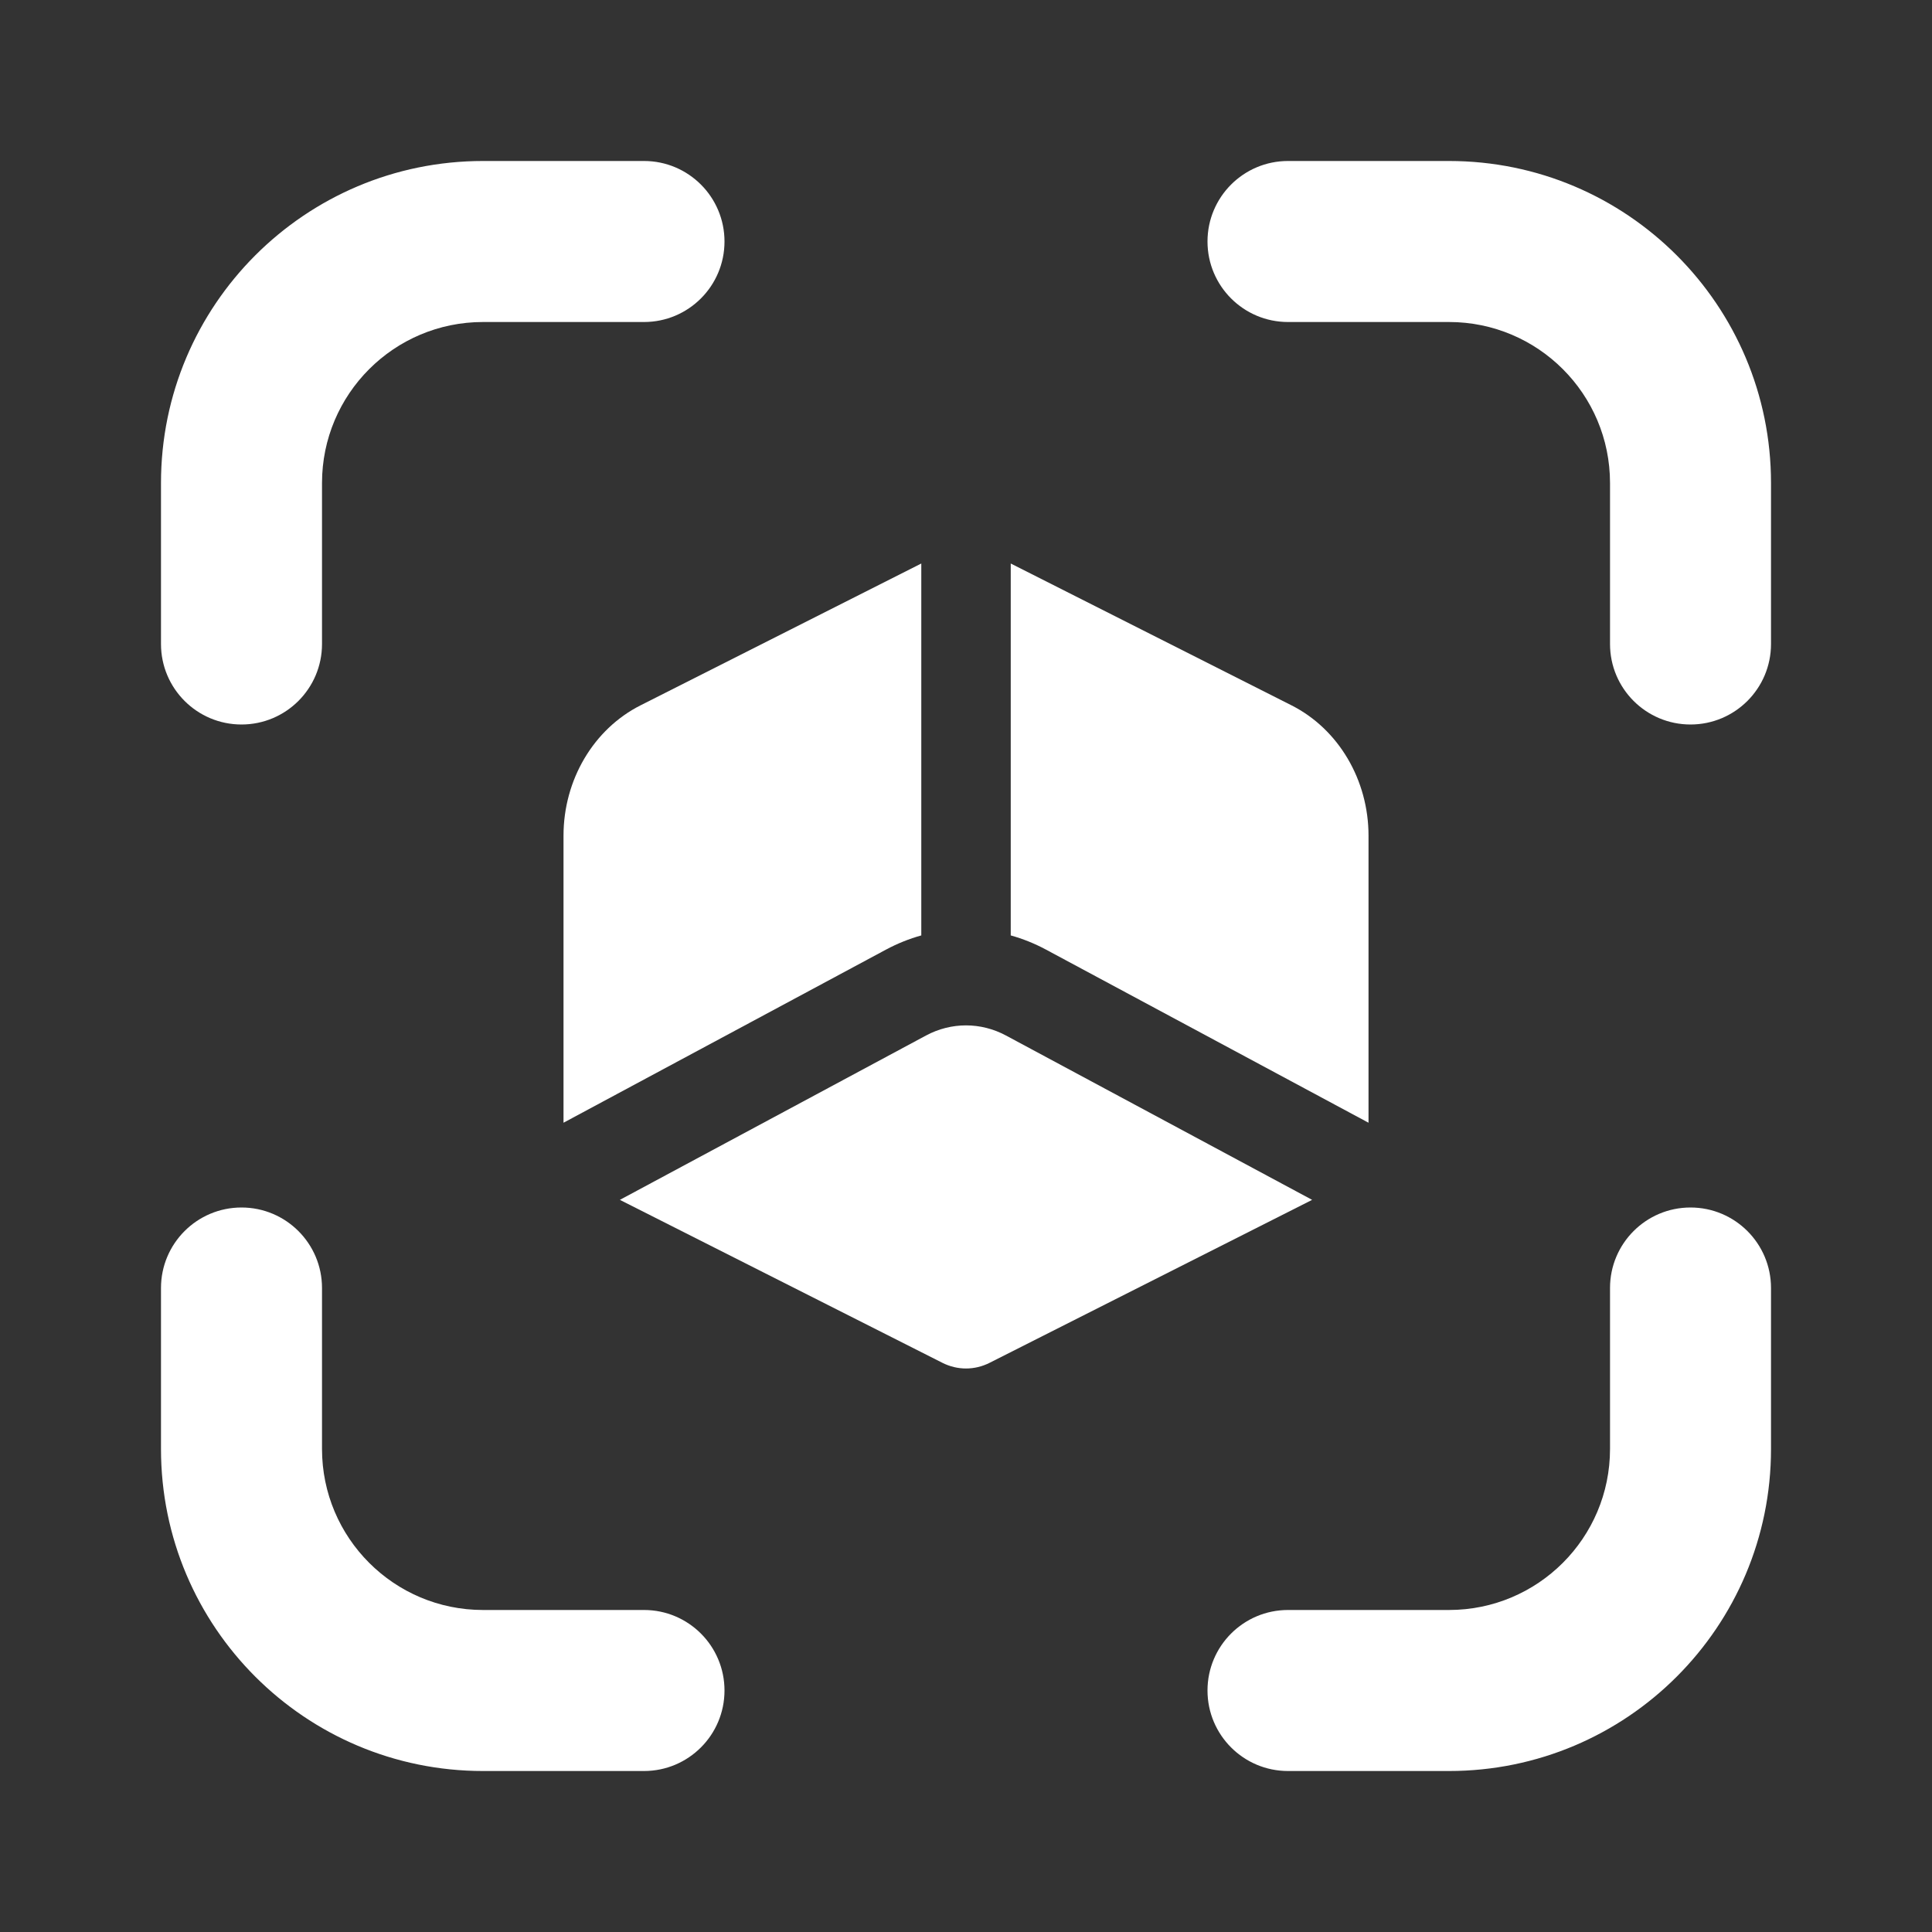
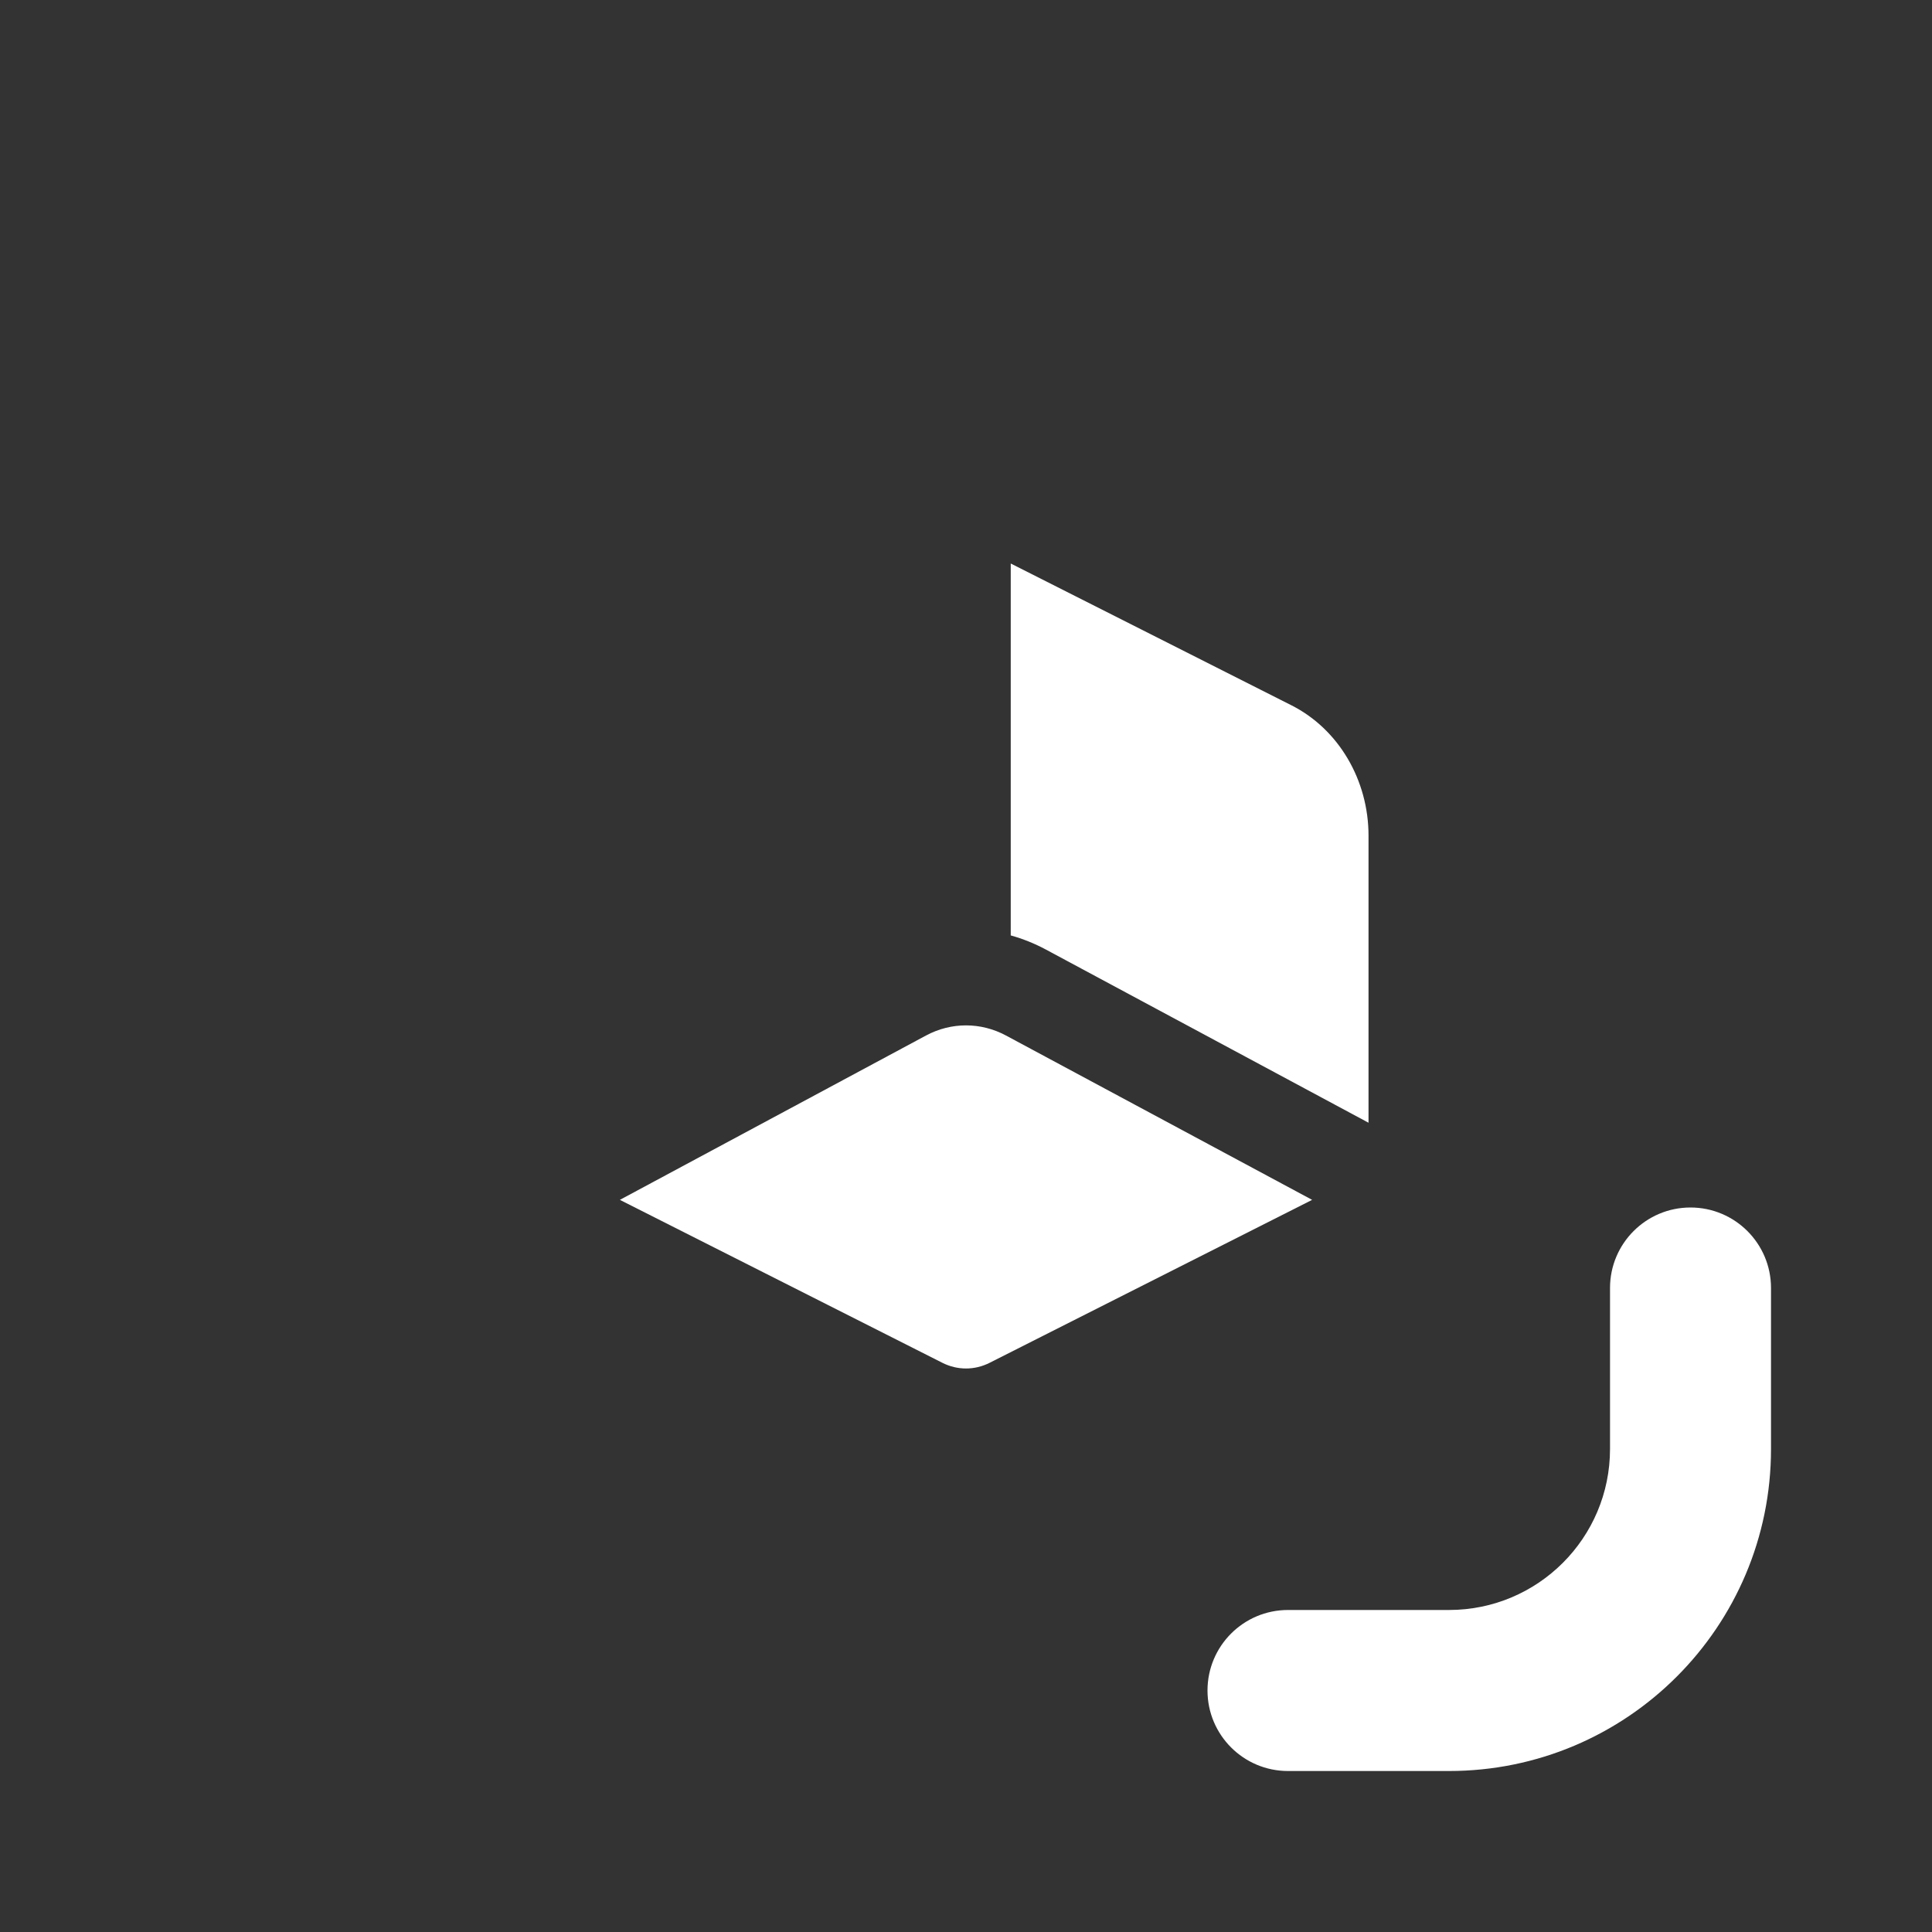
<svg xmlns="http://www.w3.org/2000/svg" width="64" height="64" viewBox="0 0 64 64" fill="none">
  <rect x="0" y="0" width="64" height="64" fill="#333333" stroke="none" />
-   <path d="M5.333 16C5.333 10.109 10.109 5.333 16 5.333H21.334C22.806 5.333 24 6.527 24 8C24 9.473 22.806 10.667 21.334 10.667H16C13.055 10.667 10.667 13.054 10.667 16V21.333C10.667 22.806 9.473 24 8 24C6.527 24 5.333 22.806 5.333 21.333V16Z" fill="white" />
-   <path d="M58.667 16C58.667 10.109 53.891 5.333 48 5.333H42.667C41.194 5.333 40 6.527 40 8C40 9.473 41.194 10.667 42.667 10.667H48C50.946 10.667 53.334 13.054 53.334 16V21.333C53.334 22.806 54.527 24 56 24C57.473 24 58.667 22.806 58.667 21.333V16Z" fill="white" />
-   <path d="M5.333 48C5.333 53.891 10.109 58.667 16 58.667H21.334C22.806 58.667 24 57.473 24 56C24 54.527 22.806 53.333 21.334 53.333H16C13.055 53.333 10.667 50.945 10.667 48V42.667C10.667 41.194 9.473 40 8 40C6.527 40 5.333 41.194 5.333 42.667V48Z" fill="white" />
  <path d="M58.667 48C58.667 53.891 53.891 58.667 48 58.667H42.667C41.194 58.667 40 57.473 40 56C40 54.527 41.194 53.333 42.667 53.333H48C50.946 53.333 53.334 50.945 53.334 48V42.667C53.334 41.194 54.527 40 56 40C57.473 40 58.667 41.194 58.667 42.667V48Z" fill="white" />
-   <path d="M21.219 23.365L30.519 18.667V30.987C30.119 31.098 29.727 31.255 29.35 31.457L18.667 37.192V27.683C18.667 25.835 19.661 24.152 21.219 23.365Z" fill="white" />
  <path d="M33.482 30.987C33.882 31.098 34.274 31.255 34.65 31.457L45.334 37.192V27.683C45.334 25.835 44.339 24.152 42.782 23.365L33.482 18.667V30.987Z" fill="white" />
  <path d="M30.675 34.303L20.534 39.747L31.22 45.146C31.464 45.269 31.73 45.333 32 45.333C32.27 45.333 32.536 45.269 32.78 45.146L43.466 39.747L33.325 34.303C32.491 33.855 31.509 33.855 30.675 34.303Z" fill="white" />
</svg>